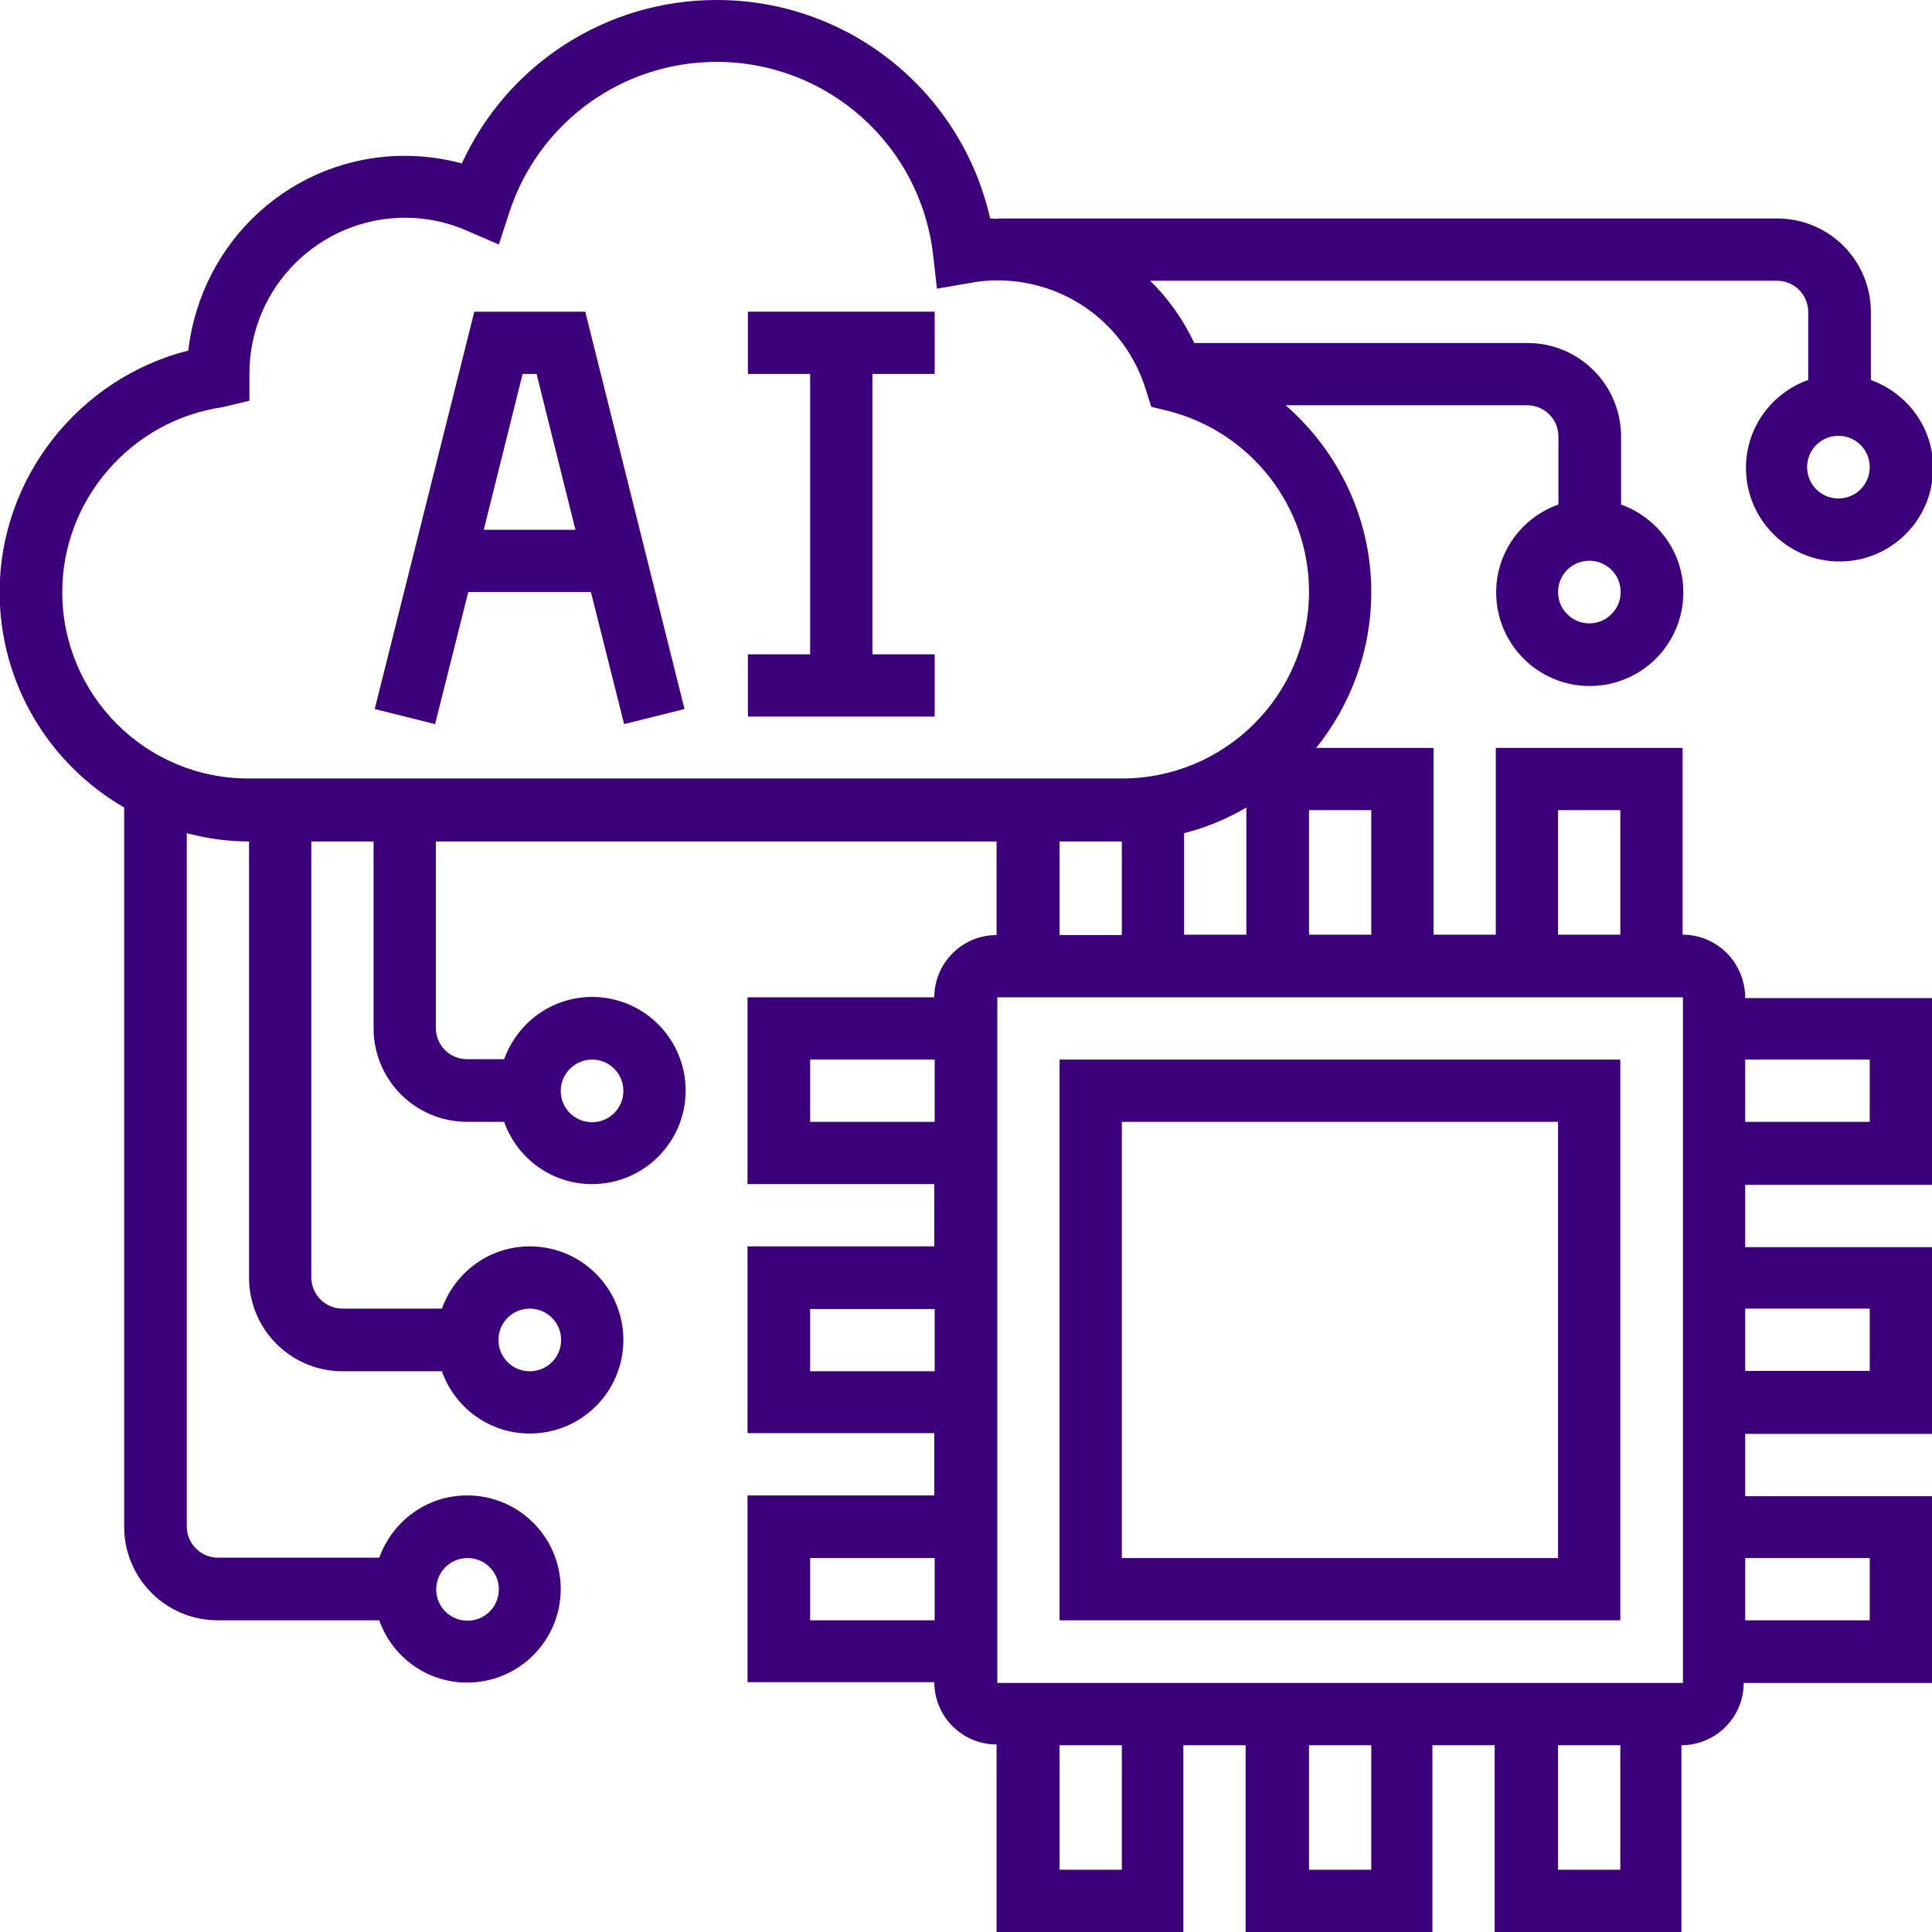
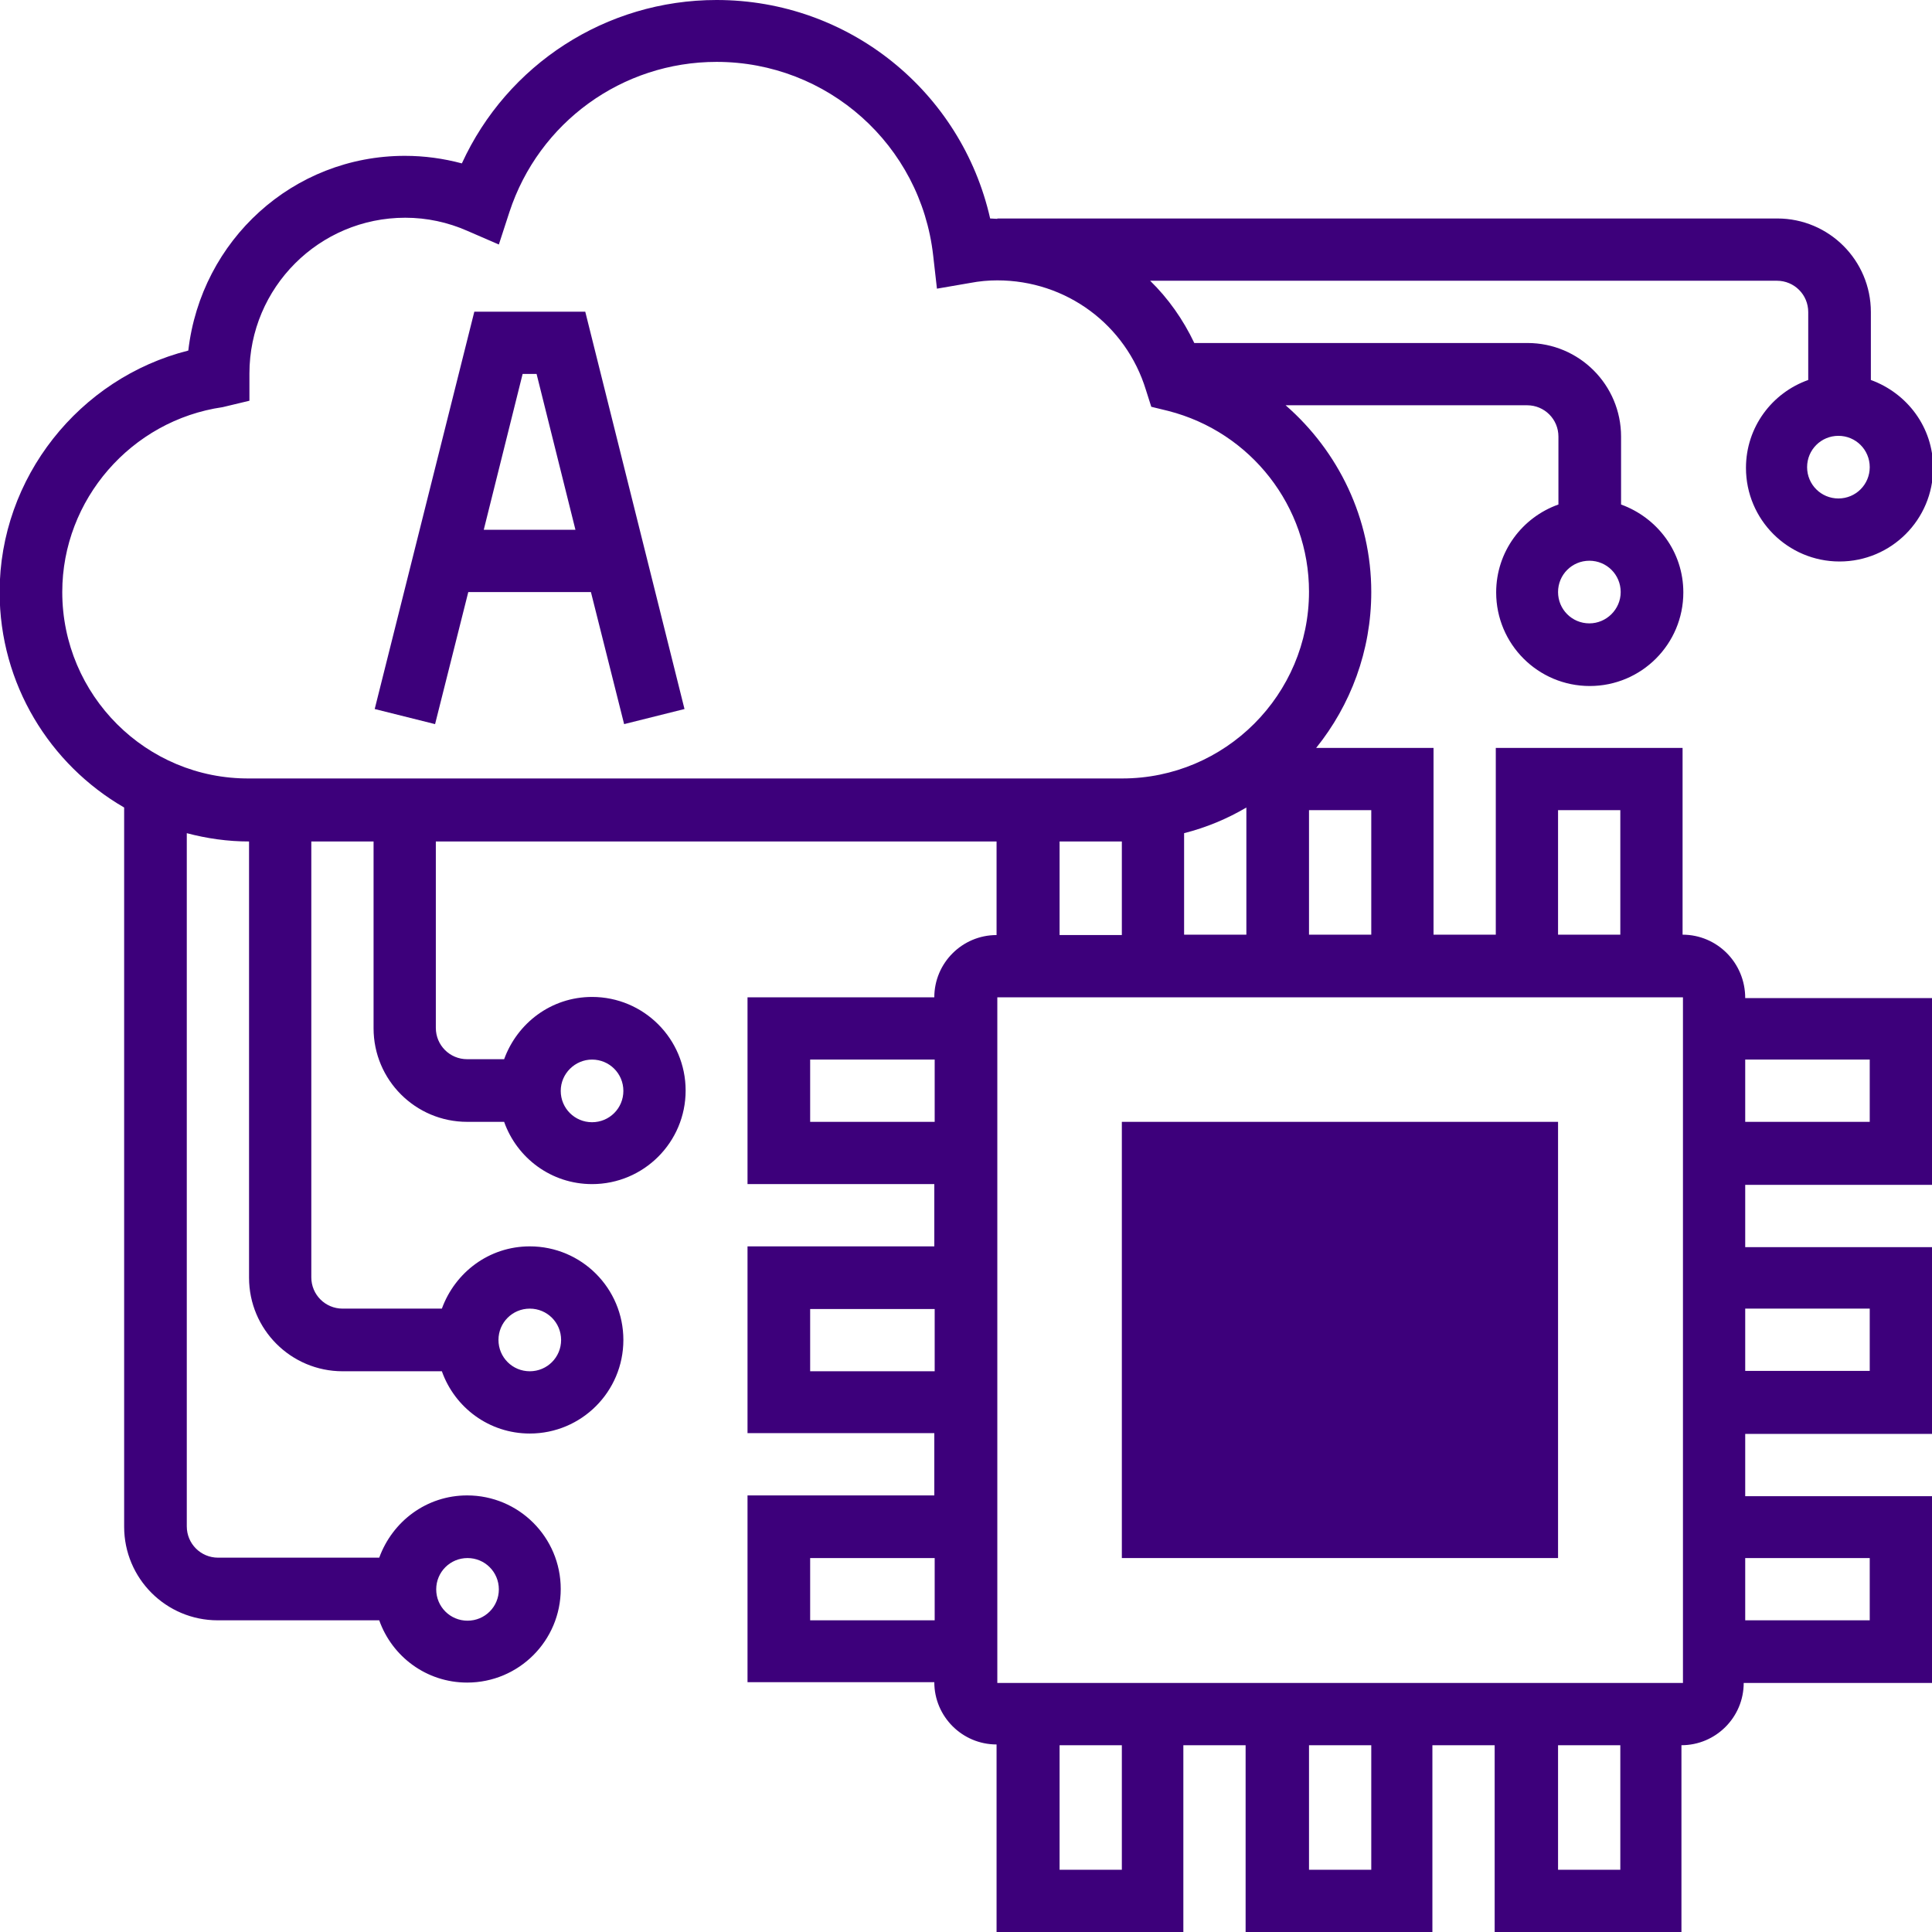
<svg xmlns="http://www.w3.org/2000/svg" version="1.1" id="Layer_5" x="0px" y="0px" viewBox="0 0 512 512" style="enable-background:new 0 0 512 512;" xml:space="preserve">
  <style type="text/css">
	.st0{fill:#3D007B;}
</style>
  <g>
-     <path class="st0" d="M280.8,429.4h148.6V280.8H280.8V429.4z M297.3,297.3h115.6v115.6H297.3V297.3z" />
+     <path class="st0" d="M280.8,429.4h148.6V280.8V429.4z M297.3,297.3h115.6v115.6H297.3V297.3z" />
    <path class="st0" d="M445.9,247.7v-49.5h-49.5v49.5h-16.5v-49.5h-31.1c9.1-11.3,14.6-25.7,14.6-41.3c0-19.5-8.7-37.3-22.7-49.5h64   c4.6,0,8.3,3.7,8.3,8.3v18c-9.6,3.4-16.5,12.5-16.5,23.3c0,13.7,11.1,24.8,24.8,24.8c13.7,0,24.8-11.1,24.8-24.8   c0-10.8-6.9-19.8-16.5-23.3v-18c0-13.7-11.1-24.8-24.8-24.8h-88.3c-3-6.3-6.9-11.8-11.7-16.5h166.1c4.6,0,8.3,3.7,8.3,8.3v18   c-9.6,3.4-16.5,12.5-16.5,23.3c0,13.7,11.1,24.8,24.8,24.8c13.7,0,24.8-11.1,24.8-24.8c0-10.8-6.9-19.8-16.5-23.3v-18   c0-13.7-11.1-24.8-24.8-24.8H264.3v0.1c-0.6,0-1.2-0.1-1.9-0.1C254.8,24.3,225,0,189.9,0c-29.3,0-55.5,17.1-67.5,43.3   c-4.9-1.3-9.9-2-15.1-2c-29.6,0-54,22.3-57.4,51.6c-28.9,7.3-50,33.7-50,64c0,24.4,13.3,45.7,33,57.1v190.6   c0,13.7,11.1,24.8,24.8,24.8h42.8c3.4,9.6,12.5,16.5,23.3,16.5c13.7,0,24.8-11.1,24.8-24.8c0-13.7-11.1-24.8-24.8-24.8   c-10.8,0-19.8,6.9-23.3,16.5H57.8c-4.6,0-8.3-3.7-8.3-8.3V220.8c5.3,1.4,10.8,2.2,16.5,2.2v115.6c0,13.7,11.1,24.8,24.8,24.8h26.3   c3.4,9.6,12.5,16.5,23.3,16.5c13.7,0,24.8-11.1,24.8-24.8s-11.1-24.8-24.8-24.8c-10.8,0-19.8,6.9-23.3,16.5H90.8   c-4.6,0-8.3-3.7-8.3-8.3V223h16.5v49.5c0,13.7,11.1,24.8,24.8,24.8h9.8c3.4,9.6,12.5,16.5,23.3,16.5c13.7,0,24.8-11.1,24.8-24.8   s-11.1-24.8-24.8-24.8c-10.8,0-19.8,6.9-23.3,16.5h-9.8c-4.6,0-8.3-3.7-8.3-8.3V223h148.6v24.8c-9.1,0-16.5,7.4-16.5,16.5h-49.5   v49.5h49.5v16.5h-49.5v49.5h49.5v16.5h-49.5v49.5h49.5c0,9.1,7.4,16.5,16.5,16.5V512h49.5v-49.5h16.5V512h49.5v-49.5h16.5V512h49.5   v-49.5c9.1,0,16.5-7.4,16.5-16.5H512v-49.5h-49.5v-16.5H512v-49.5h-49.5v-16.5H512v-49.5h-49.5C462.5,255.1,455,247.7,445.9,247.7z    M421.2,165.2c-4.6,0-8.3-3.7-8.3-8.3s3.7-8.3,8.3-8.3c4.6,0,8.3,3.7,8.3,8.3S425.7,165.2,421.2,165.2z M487.2,132.1   c-4.6,0-8.3-3.7-8.3-8.3c0-4.6,3.7-8.3,8.3-8.3c4.6,0,8.3,3.7,8.3,8.3C495.5,128.4,491.8,132.1,487.2,132.1z M123.9,412.9   c4.6,0,8.3,3.7,8.3,8.3c0,4.6-3.7,8.3-8.3,8.3s-8.3-3.7-8.3-8.3C115.6,416.6,119.3,412.9,123.9,412.9z M140.4,346.8   c4.6,0,8.3,3.7,8.3,8.3s-3.7,8.3-8.3,8.3s-8.3-3.7-8.3-8.3S135.8,346.8,140.4,346.8z M156.9,280.8c4.6,0,8.3,3.7,8.3,8.3   s-3.7,8.3-8.3,8.3s-8.3-3.7-8.3-8.3S152.4,280.8,156.9,280.8z M214.7,297.3v-16.5h33v16.5H214.7z M214.7,363.4v-16.5h33v16.5H214.7   z M214.7,429.4v-16.5h33v16.5H214.7z M412.9,214.7h16.5v33h-16.5V214.7z M363.4,247.7h-16.5v-33h16.5V247.7z M330.3,214v33.7h-16.5   v-26.9C319.7,219.3,325.2,217,330.3,214z M16.5,156.9c0-24.5,18.3-45.5,42.5-49l7.1-1.7v-7.2c0-22.8,18.5-41.3,41.3-41.3   c5.7,0,11.3,1.2,16.5,3.5l8.3,3.6l2.8-8.6c7.8-23.8,29.9-39.8,54.9-39.8c29.4,0,54.1,22,57.4,51.3l1,8.8L257,75   c2.6-0.5,5-0.7,7.3-0.7c18.2,0,34.1,11.7,39.4,29.1l1.4,4.4l4.5,1.1c21.9,5.6,37.3,25.3,37.3,47.9c0,27.3-22.2,49.5-49.5,49.5H66.1   C38.7,206.5,16.5,184.2,16.5,156.9z M280.8,223h16.5v24.8h-16.5V223z M297.3,495.5h-16.5v-33h16.5V495.5z M363.4,495.5h-16.5v-33   h16.5V495.5z M429.4,495.5h-16.5v-33h16.5V495.5z M264.3,445.9V264.3h181.7l0,181.7H264.3z M495.5,412.9v16.5h-33v-16.5H495.5z    M495.5,346.8v16.5h-33v-16.5H495.5z M495.5,280.8v16.5h-33v-16.5H495.5z" />
    <path class="st0" d="M124.1,156.9h32.5l8.8,35l16-4L155.1,82.6h-29.4L99.3,187.9l16,4L124.1,156.9z M142.2,99.1l10.3,41.3h-24.3   l10.3-41.3H142.2z" />
-     <path class="st0" d="M247.7,173.4h-16.5V99.1h16.5V82.6h-49.5v16.5h16.5v74.3h-16.5v16.5h49.5V173.4z" />
  </g>
</svg>